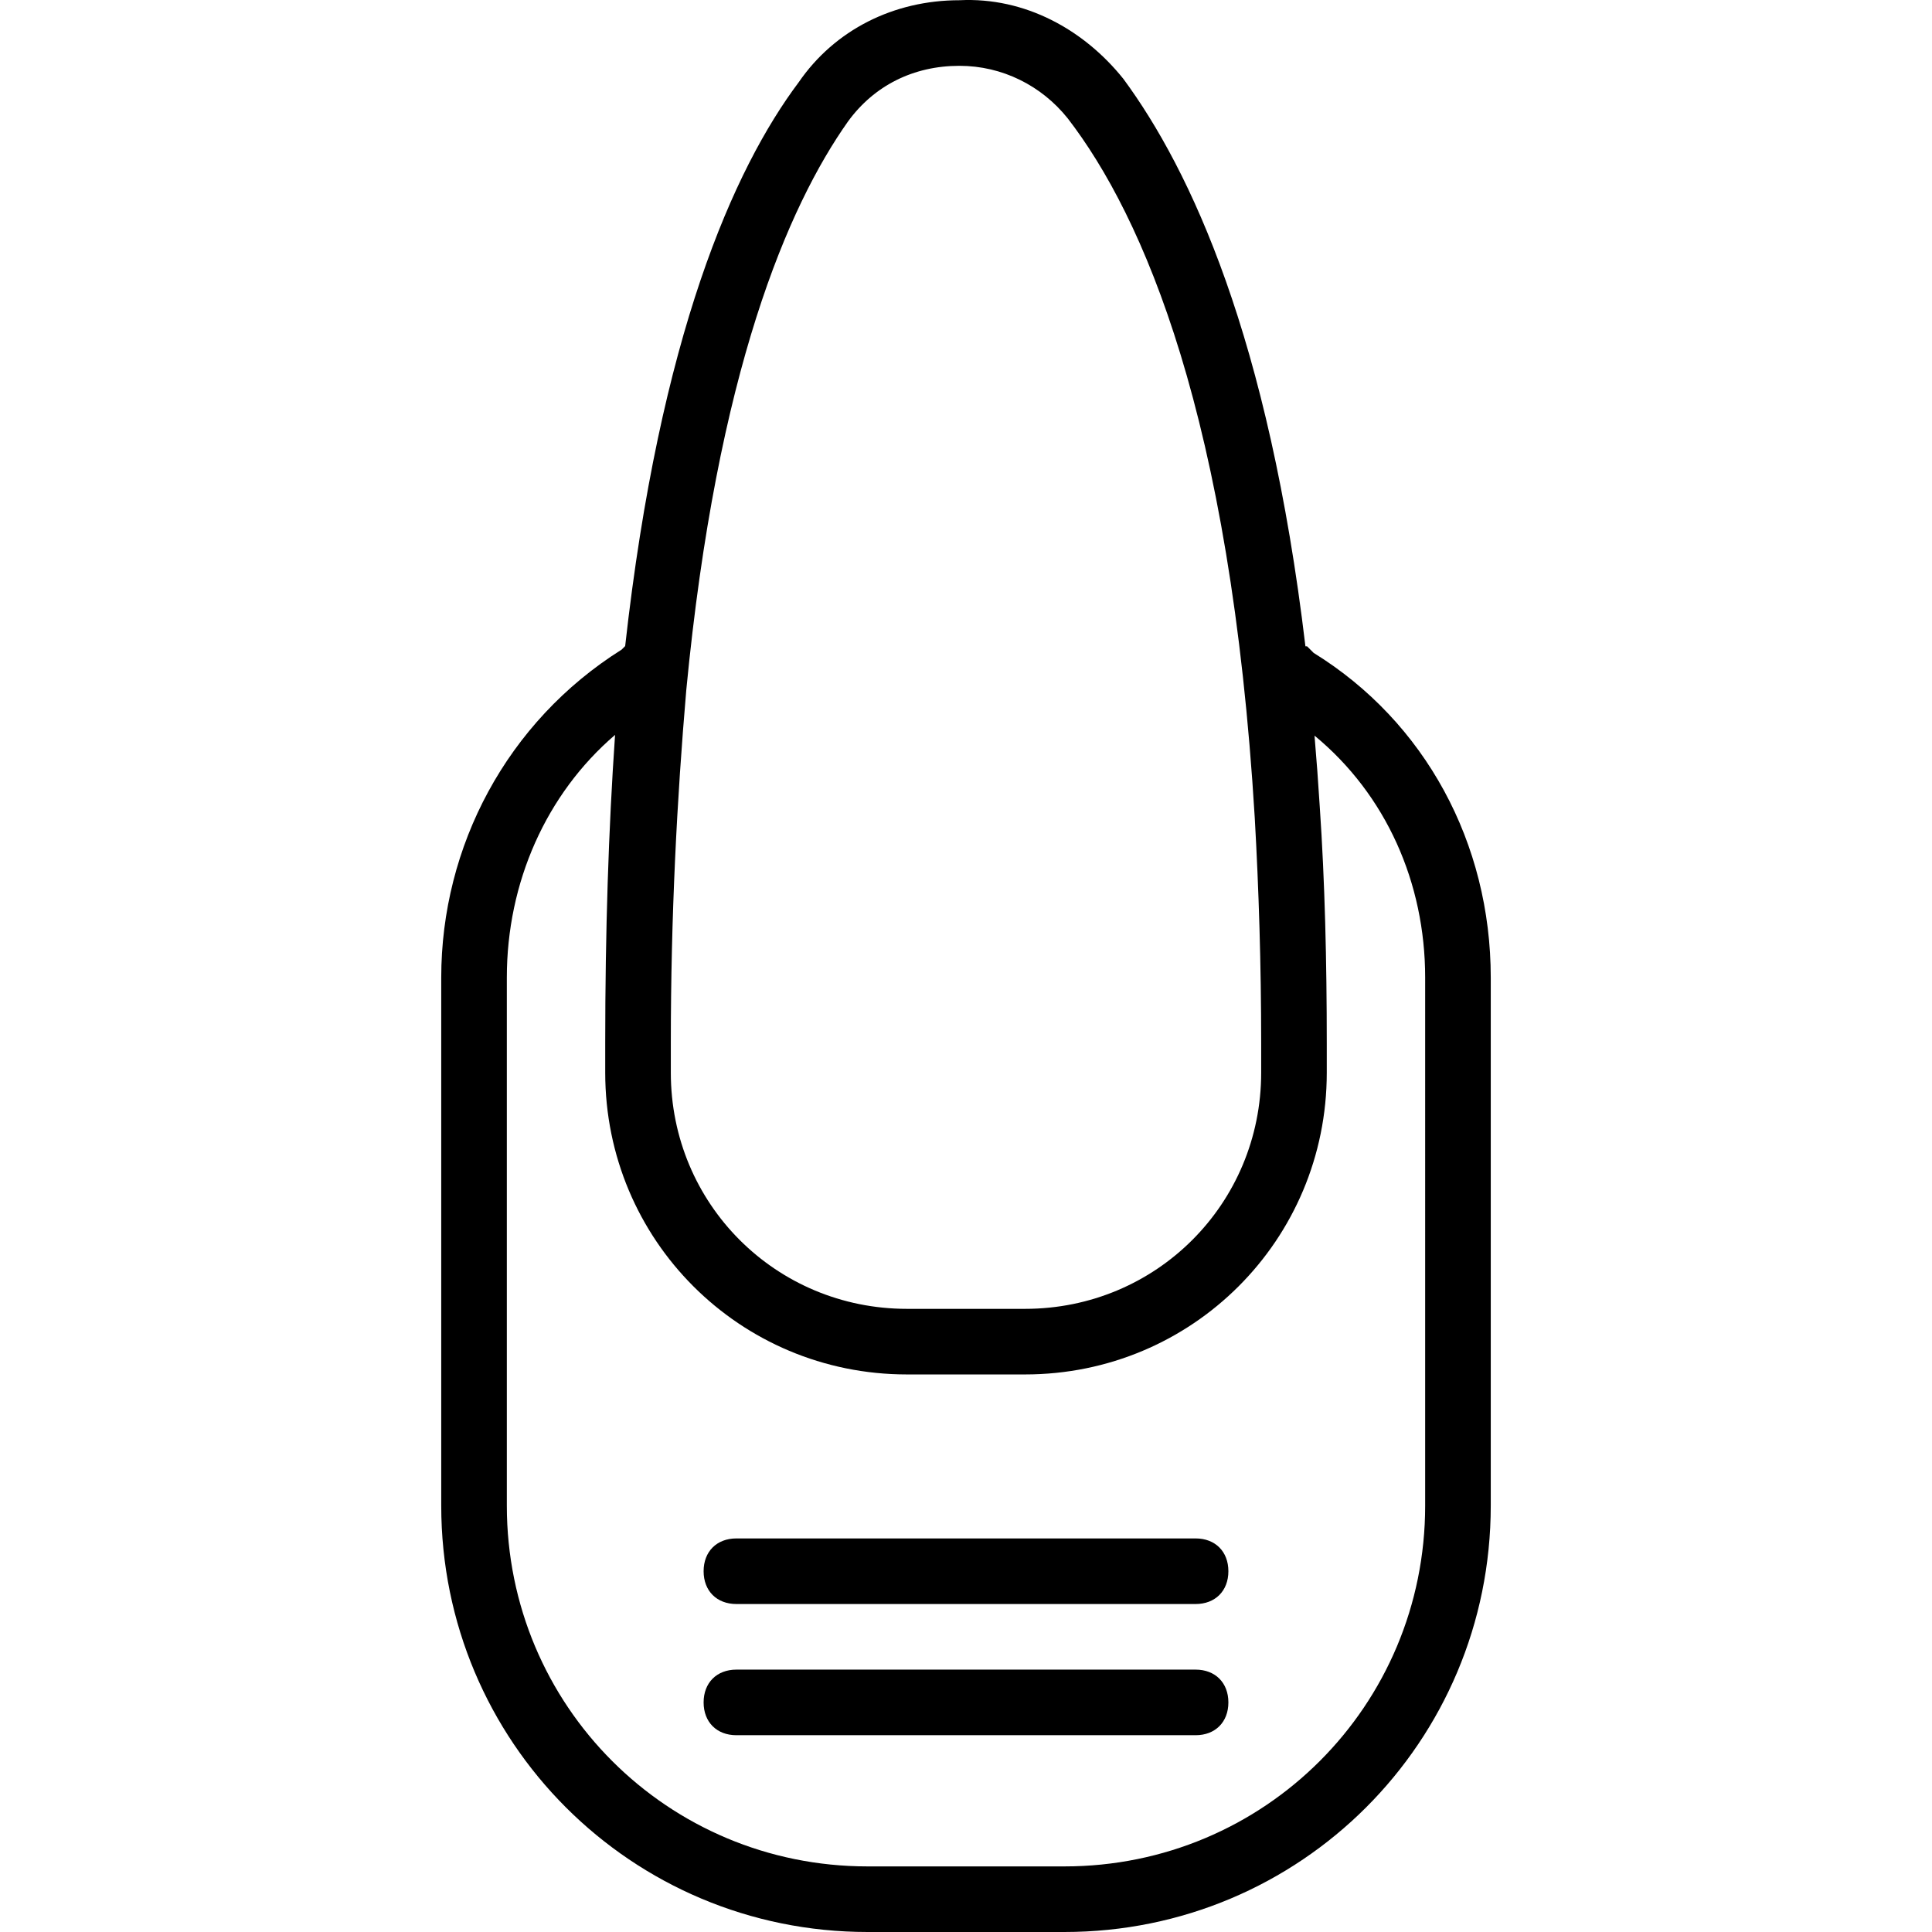
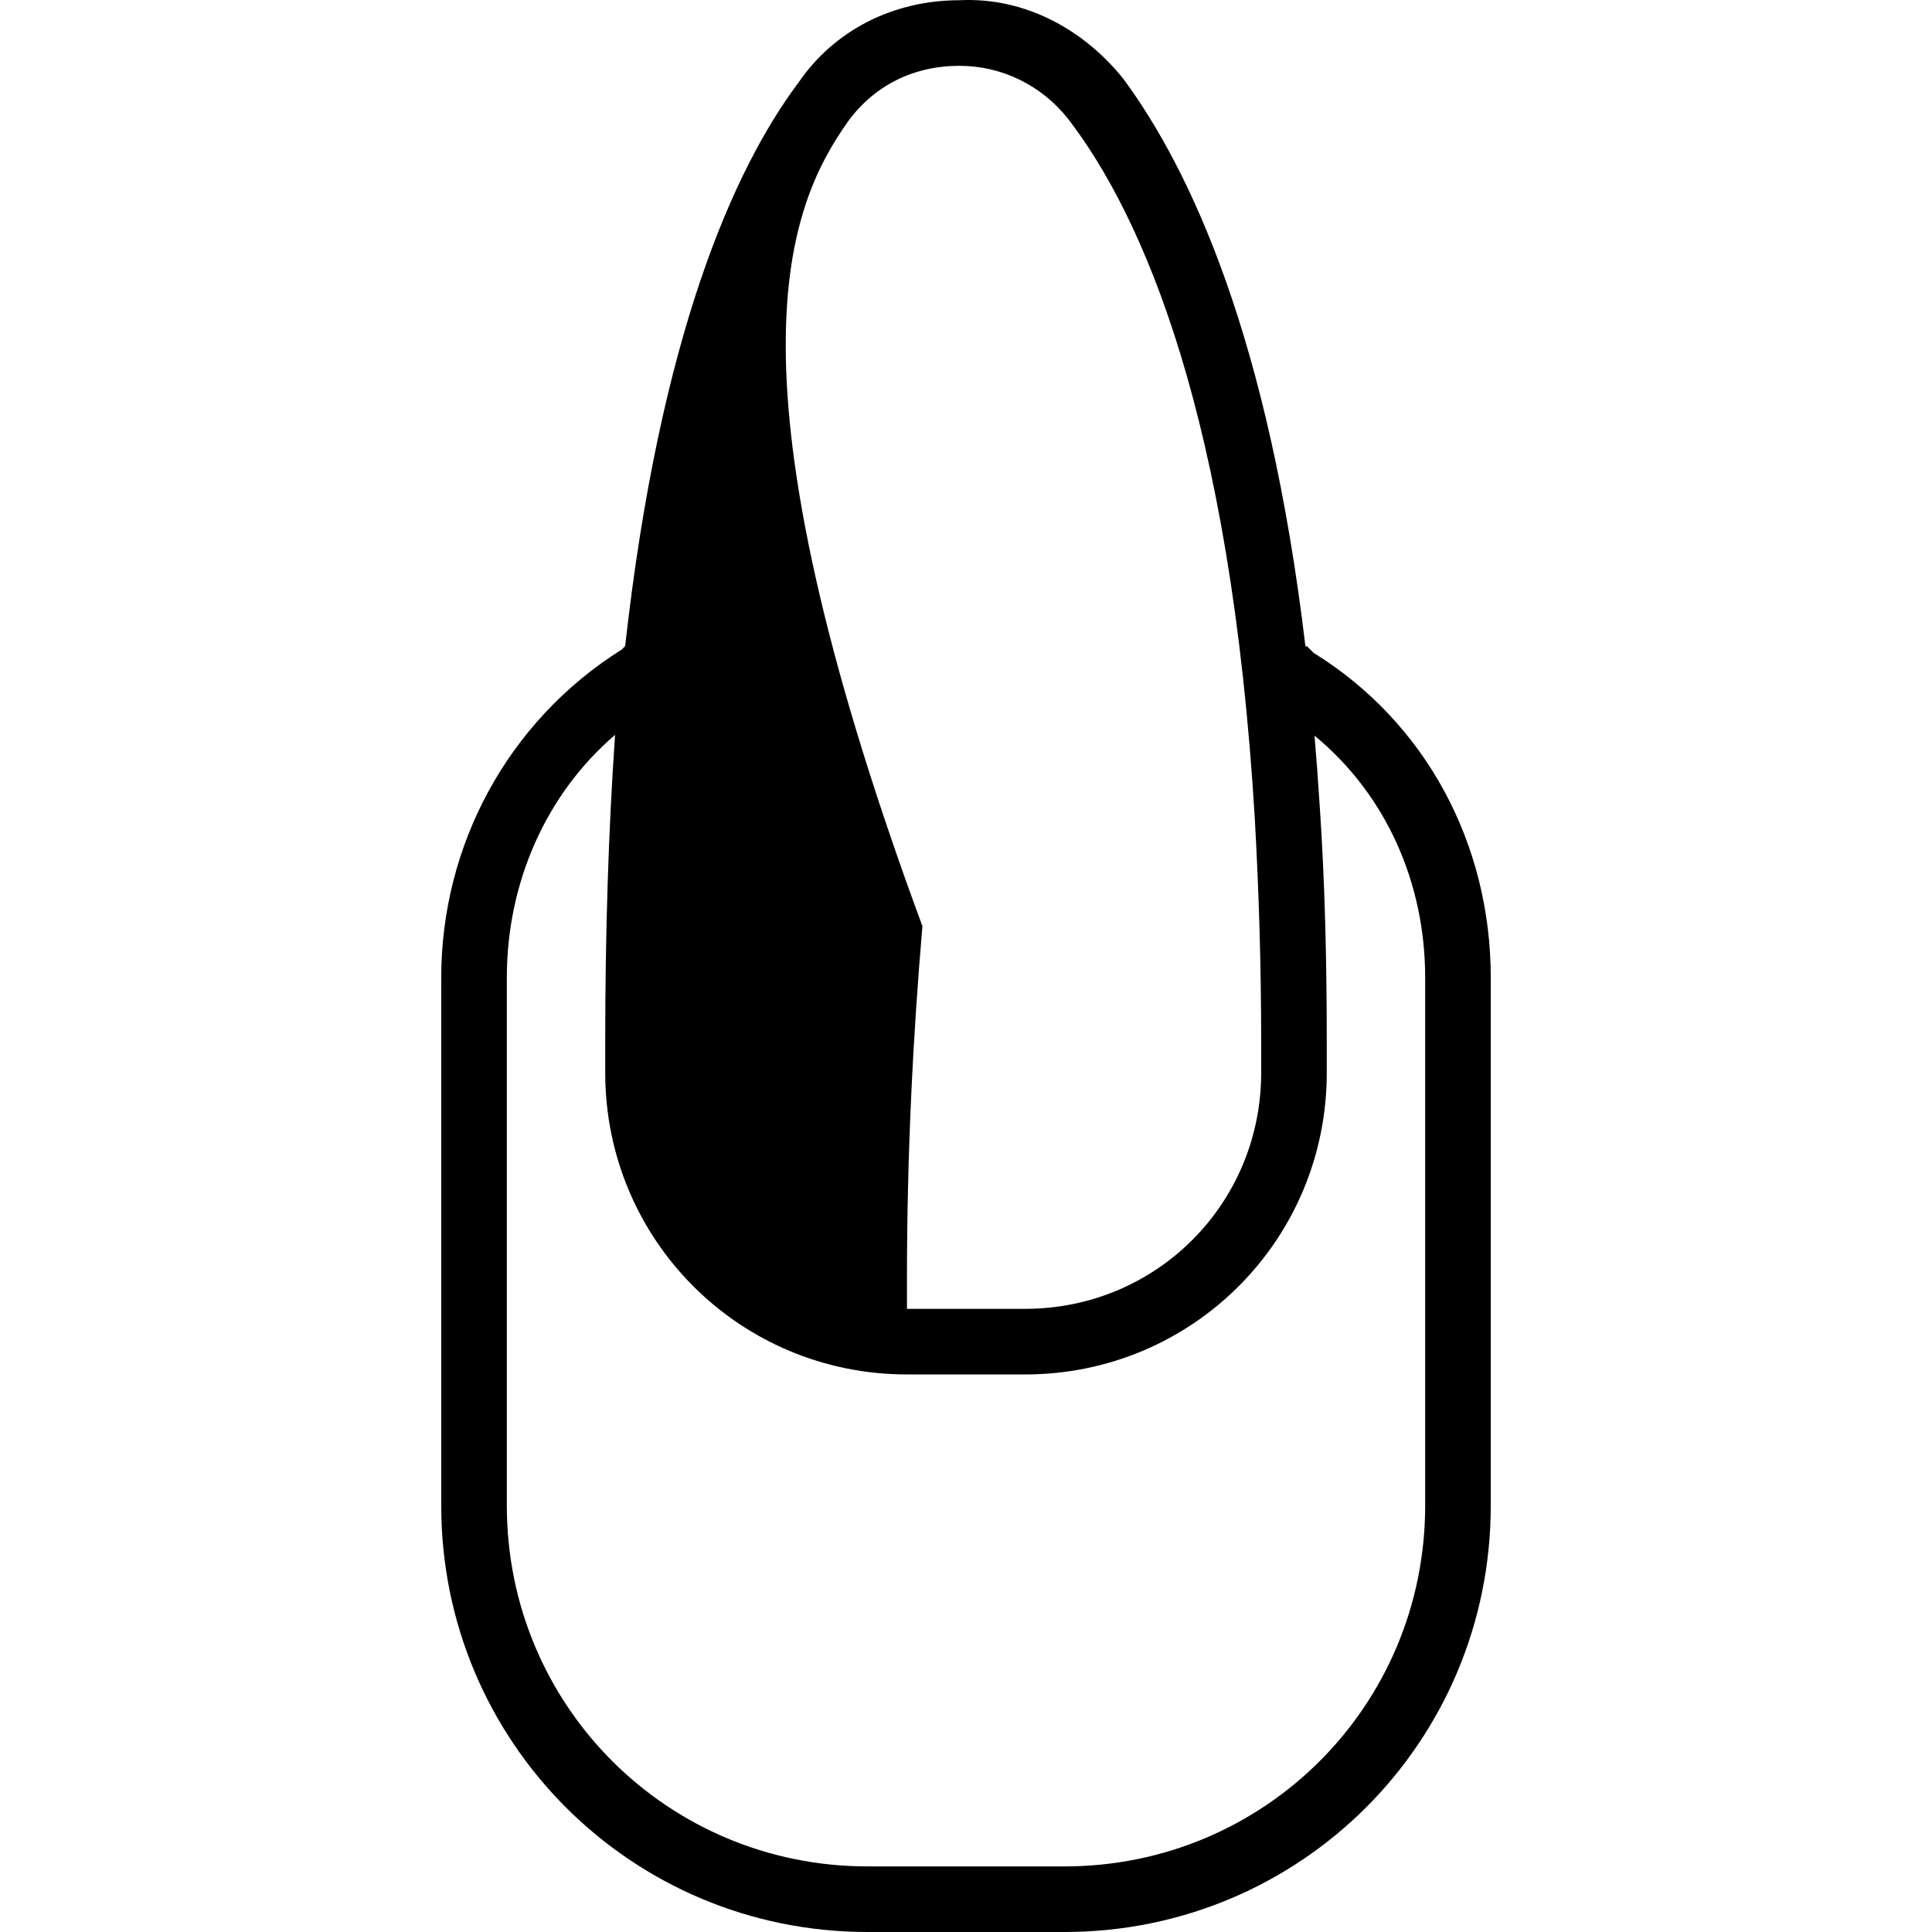
<svg xmlns="http://www.w3.org/2000/svg" fill="#000000" height="800px" width="800px" version="1.1" id="Layer_1" viewBox="0 0 511.192 511.192" xml:space="preserve">
  <g transform="translate(1)">
    <g>
      <g>
-         <path d="M315.342,441.768H193.85c-5.207,0-8.678,3.471-8.678,8.678c0,5.207,3.471,8.678,8.678,8.678h121.492     c5.207,0,8.678-3.471,8.678-8.678C324.02,445.239,320.549,441.768,315.342,441.768z" />
-         <path d="M315.342,407.056H193.85c-5.207,0-8.678,3.471-8.678,8.678c0,5.207,3.471,8.678,8.678,8.678h121.492     c5.207,0,8.678-3.471,8.678-8.678C324.02,410.527,320.549,407.056,315.342,407.056z" />
-         <path d="M346.582,172.751l-1.736-1.736h-0.44c-9.733-81.721-30.344-125.954-48.157-150.129     C285.837,7.87,270.216-0.808,252.86,0.06c-17.356,0-32.976,7.81-42.522,21.695c-17.207,22.942-36.753,66.945-45.924,149.191     l-0.937,0.937c-30.373,19.092-47.729,52.068-47.729,86.78v139.715c0,62.481,50.332,112.814,112.814,112.814h52.068     c62.481,0,112.814-50.332,112.814-112.814V258.663C393.443,223.083,376.087,190.975,346.582,172.751z M223.355,32.168     c6.942-9.546,17.356-14.753,29.505-14.753c11.281,0,21.695,5.207,28.637,13.885c19.994,25.918,43.142,79.018,49.505,185.158     c1.065,18.791,1.695,38.701,1.695,59.561v7.81c0,34.712-27.769,62.481-62.481,62.481h-31.241     c-34.712,0-62.481-27.769-62.481-62.481v-7.81c0-33.588,1.628-64.73,4.091-93.443C188.727,98.004,207.541,54.572,223.355,32.168z      M376.087,398.378c0,52.936-42.522,95.458-95.458,95.458h-52.068c-52.936,0-95.458-42.522-95.458-95.458V258.663     c0-25.166,10.414-48.597,28.637-64.217c-1.736,25.166-2.603,52.068-2.603,81.573v7.81c0,44.258,35.58,79.837,79.837,79.837     h31.241c44.258,0,79.837-35.58,79.837-79.837v-7.81c0-21.58-0.494-42.666-1.851-62.517c-0.404-6.474-0.867-12.762-1.39-18.861     c18.943,15.62,29.275,38.959,29.275,64.023V398.378z" />
+         <path d="M346.582,172.751l-1.736-1.736h-0.44c-9.733-81.721-30.344-125.954-48.157-150.129     C285.837,7.87,270.216-0.808,252.86,0.06c-17.356,0-32.976,7.81-42.522,21.695c-17.207,22.942-36.753,66.945-45.924,149.191     l-0.937,0.937c-30.373,19.092-47.729,52.068-47.729,86.78v139.715c0,62.481,50.332,112.814,112.814,112.814h52.068     c62.481,0,112.814-50.332,112.814-112.814V258.663C393.443,223.083,376.087,190.975,346.582,172.751z M223.355,32.168     c6.942-9.546,17.356-14.753,29.505-14.753c11.281,0,21.695,5.207,28.637,13.885c19.994,25.918,43.142,79.018,49.505,185.158     c1.065,18.791,1.695,38.701,1.695,59.561v7.81c0,34.712-27.769,62.481-62.481,62.481h-31.241     v-7.81c0-33.588,1.628-64.73,4.091-93.443C188.727,98.004,207.541,54.572,223.355,32.168z      M376.087,398.378c0,52.936-42.522,95.458-95.458,95.458h-52.068c-52.936,0-95.458-42.522-95.458-95.458V258.663     c0-25.166,10.414-48.597,28.637-64.217c-1.736,25.166-2.603,52.068-2.603,81.573v7.81c0,44.258,35.58,79.837,79.837,79.837     h31.241c44.258,0,79.837-35.58,79.837-79.837v-7.81c0-21.58-0.494-42.666-1.851-62.517c-0.404-6.474-0.867-12.762-1.39-18.861     c18.943,15.62,29.275,38.959,29.275,64.023V398.378z" />
      </g>
    </g>
  </g>
</svg>